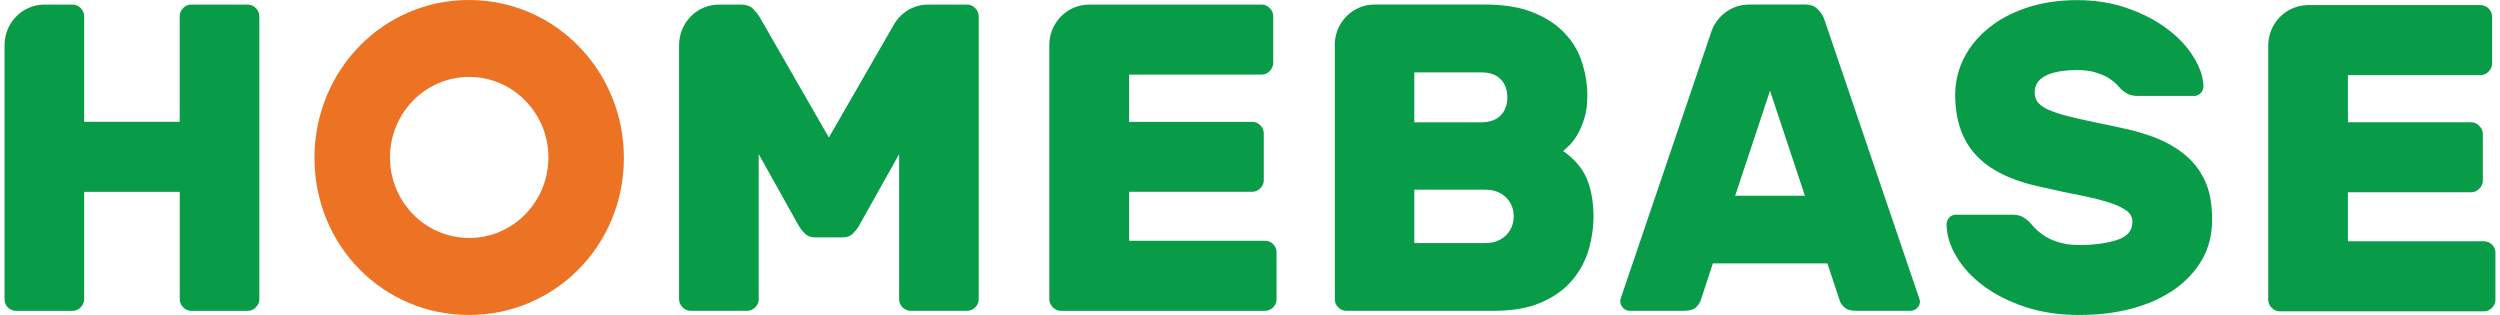
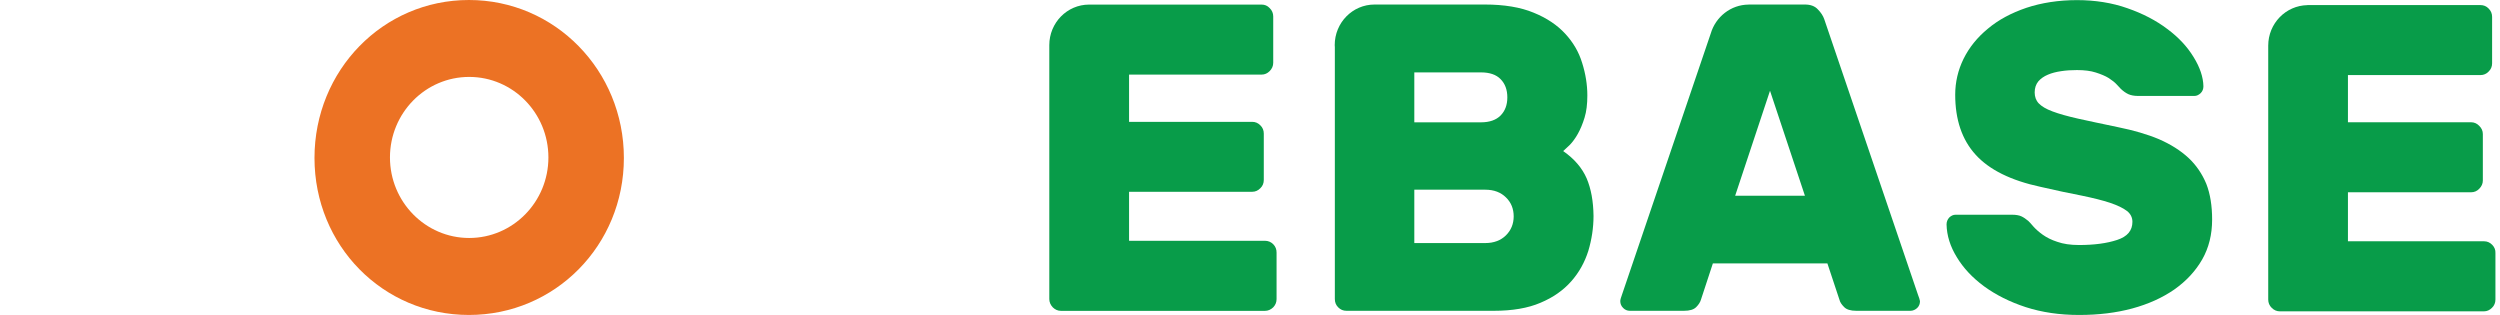
<svg xmlns="http://www.w3.org/2000/svg" width="254" height="32" viewBox="0 0 254 32" fill="none">
  <path d="M47.669 24.179C43.229 24.179 39.62 20.511 39.62 15.997C39.62 11.483 43.223 7.815 47.669 7.815C52.115 7.815 55.718 11.483 55.718 15.997C55.718 20.517 52.109 24.179 47.669 24.179ZM47.645 -3.8147e-05C38.9 -3.8147e-05 31.952 7.156 31.952 16.047C31.952 24.937 38.9 32 47.645 32C56.389 32 63.386 24.931 63.386 16.047C63.386 7.162 56.383 -3.8147e-05 47.645 -3.8147e-05Z" fill="#EC7224" />
  <path d="M176.291 19.889L179.833 9.22L183.381 19.889H176.291ZM194.861 29.93L185.336 1.927C185.225 1.61 185.004 1.268 184.703 0.964C184.395 0.622 183.953 0.46 183.375 0.46H177.68C177.68 0.46 177.662 0.466 177.656 0.466C175.842 0.479 174.311 1.716 173.813 3.401L164.798 29.93C164.687 30.234 164.62 30.446 164.62 30.595C164.62 30.862 164.718 31.099 164.915 31.291C165.093 31.471 165.321 31.577 165.585 31.577H171.095C171.673 31.577 172.091 31.453 172.343 31.192C172.589 30.943 172.743 30.694 172.81 30.464L174.028 26.759H185.662L186.892 30.464C186.947 30.694 187.101 30.937 187.359 31.192C187.599 31.447 188.017 31.577 188.595 31.577H194.105C194.363 31.577 194.597 31.465 194.787 31.291C194.984 31.099 195.07 30.862 195.07 30.595C195.039 30.446 194.984 30.228 194.861 29.93Z" fill="#089C49" />
  <path d="M222.348 16.04C221.543 15.294 220.54 14.66 219.354 14.144C218.161 13.64 216.752 13.236 215.16 12.913C213.567 12.571 212.214 12.304 211.138 12.055C210.062 11.813 209.201 11.57 208.537 11.321C207.879 11.079 207.418 10.799 207.129 10.495C206.858 10.209 206.723 9.829 206.723 9.388C206.723 8.946 206.852 8.561 207.092 8.269C207.338 7.983 207.67 7.753 208.058 7.591C208.457 7.417 208.906 7.305 209.416 7.23C209.933 7.15 210.462 7.119 211.021 7.119C211.772 7.119 212.417 7.199 212.934 7.367C213.456 7.535 213.899 7.715 214.25 7.933C214.606 8.169 214.865 8.368 215.061 8.586C215.252 8.803 215.387 8.94 215.48 9.033C215.738 9.276 215.99 9.45 216.242 9.568C216.488 9.68 216.826 9.748 217.226 9.748H222.951C223.191 9.748 223.393 9.643 223.59 9.462C223.781 9.27 223.867 9.033 223.867 8.766C223.849 7.821 223.504 6.82 222.859 5.782C222.219 4.737 221.34 3.792 220.202 2.947C219.065 2.083 217.712 1.38 216.156 0.839C214.594 0.286 212.872 0.012 211.021 0.012C209.171 0.012 207.418 0.28 205.875 0.796C204.356 1.312 203.04 2.014 201.976 2.909C200.888 3.799 200.07 4.824 199.498 5.975C198.932 7.125 198.649 8.356 198.649 9.618C198.649 12.161 199.338 14.2 200.728 15.723C202.111 17.246 204.3 18.334 207.307 18.981C208.9 19.354 210.302 19.64 211.476 19.87C212.657 20.113 213.623 20.355 214.379 20.604C215.135 20.859 215.713 21.138 216.094 21.431C216.463 21.717 216.654 22.09 216.654 22.537C216.654 23.426 216.144 24.036 215.098 24.378C214.065 24.72 212.774 24.894 211.231 24.894C210.351 24.894 209.619 24.782 209.023 24.57C208.42 24.378 207.928 24.123 207.535 23.843C207.135 23.557 206.828 23.277 206.594 23.016C206.367 22.749 206.188 22.55 206.071 22.444C205.832 22.245 205.598 22.083 205.37 21.978C205.143 21.872 204.823 21.816 204.405 21.816H198.686C198.446 21.816 198.231 21.922 198.041 22.102C197.862 22.301 197.77 22.537 197.77 22.798C197.795 23.93 198.139 25.037 198.809 26.125C199.473 27.231 200.396 28.214 201.582 29.09C202.769 29.954 204.177 30.669 205.813 31.204C207.449 31.733 209.25 32 211.237 32C213.223 32 214.994 31.782 216.636 31.341C218.284 30.893 219.71 30.247 220.928 29.401C222.127 28.549 223.068 27.542 223.75 26.348C224.42 25.167 224.752 23.818 224.752 22.313C224.752 20.921 224.562 19.708 224.162 18.683C223.75 17.688 223.148 16.786 222.348 16.04Z" fill="#089C49" />
-   <path d="M25.987 0.821C25.76 0.578 25.477 0.466 25.157 0.466H19.438C19.119 0.466 18.836 0.578 18.614 0.821C18.375 1.051 18.258 1.337 18.258 1.666V12.372H8.554V1.666C8.554 1.343 8.431 1.051 8.198 0.821C7.958 0.578 7.687 0.466 7.374 0.466H4.508C2.276 0.466 0.462 2.313 0.462 4.588V30.384C0.462 30.725 0.579 31.018 0.807 31.248C1.046 31.465 1.317 31.583 1.643 31.583H7.374C7.687 31.583 7.964 31.459 8.198 31.229C8.431 30.987 8.554 30.707 8.554 30.39V19.497H18.264V30.39C18.264 30.707 18.375 30.987 18.621 31.229C18.842 31.459 19.125 31.583 19.445 31.583H25.163C25.483 31.583 25.766 31.459 25.993 31.229C26.233 30.987 26.35 30.707 26.35 30.39V1.679C26.338 1.337 26.227 1.051 25.987 0.821Z" fill="#089C49" />
-   <path d="M99.076 0.821C98.848 0.578 98.565 0.466 98.246 0.466H94.298C92.718 0.466 91.359 1.386 90.695 2.729C90.695 2.736 90.676 2.748 90.676 2.748L84.213 13.97L77.136 1.66C77.049 1.511 76.853 1.275 76.558 0.945C76.269 0.622 75.832 0.466 75.254 0.466H73.04C70.808 0.466 68.994 2.313 68.994 4.588V30.384C68.994 30.701 69.117 30.98 69.345 31.223C69.585 31.453 69.855 31.577 70.169 31.577H75.906C76.225 31.577 76.508 31.453 76.736 31.223C76.976 30.98 77.086 30.701 77.086 30.384V15.661L81.194 23.01C81.342 23.24 81.532 23.495 81.784 23.737C82.03 23.986 82.375 24.117 82.824 24.117H85.621C86.052 24.117 86.396 23.992 86.642 23.737C86.888 23.495 87.097 23.24 87.233 23.01L91.352 15.661V30.384C91.352 30.701 91.463 30.98 91.691 31.223C91.93 31.453 92.201 31.577 92.533 31.577H98.258C98.578 31.577 98.854 31.453 99.088 31.223C99.328 30.98 99.439 30.701 99.439 30.384V1.672C99.426 1.337 99.316 1.051 99.076 0.821Z" fill="#089C49" />
  <path d="M129.367 24.819C129.127 24.577 128.844 24.465 128.53 24.465H114.713V19.485H127.221C127.54 19.485 127.811 19.367 128.051 19.124C128.291 18.894 128.401 18.608 128.401 18.285V13.572C128.401 13.249 128.291 12.963 128.051 12.733C127.811 12.49 127.54 12.379 127.221 12.379H114.713V7.579H128.18C128.5 7.579 128.77 7.454 128.998 7.224C129.237 6.982 129.36 6.702 129.36 6.379V1.666C129.36 1.343 129.237 1.051 128.998 0.821C128.77 0.578 128.5 0.466 128.18 0.466H110.655C108.423 0.466 106.609 2.307 106.609 4.588V30.384C106.609 30.701 106.732 30.98 106.965 31.229C107.205 31.459 107.47 31.583 107.802 31.583H128.518C128.832 31.583 129.115 31.459 129.354 31.229C129.588 30.987 129.699 30.707 129.699 30.384V25.671C129.705 25.341 129.594 25.055 129.367 24.819Z" fill="#089C49" />
  <path d="M153.004 23.911C152.481 24.427 151.774 24.695 150.907 24.695H143.694V19.273H150.907C151.78 19.273 152.487 19.541 153.004 20.057C153.533 20.567 153.791 21.219 153.791 21.99C153.785 22.755 153.527 23.389 153.004 23.911ZM143.694 7.355H150.464C151.344 7.355 152.014 7.579 152.463 8.045C152.918 8.505 153.145 9.121 153.145 9.892C153.145 10.662 152.918 11.266 152.463 11.732C152.008 12.192 151.344 12.428 150.464 12.428H143.694V7.355ZM161.207 18.129C160.752 17.079 159.959 16.14 158.821 15.35C158.993 15.201 159.221 14.983 159.51 14.704C159.78 14.418 160.051 14.057 160.309 13.597C160.567 13.137 160.801 12.577 160.992 11.95C161.188 11.315 161.274 10.569 161.274 9.699C161.274 8.605 161.096 7.498 160.746 6.391C160.407 5.272 159.829 4.296 159.024 3.426C158.218 2.549 157.148 1.828 155.814 1.287C154.48 0.734 152.819 0.46 150.87 0.46H139.654C137.422 0.46 135.608 2.3 135.608 4.582C135.608 4.657 135.614 4.725 135.62 4.793V30.384C135.62 30.719 135.731 30.993 135.958 31.223C136.198 31.465 136.469 31.577 136.801 31.577H151.786C153.643 31.577 155.236 31.31 156.509 30.763C157.8 30.222 158.833 29.494 159.639 28.581C160.438 27.679 161.01 26.641 161.373 25.491C161.717 24.34 161.902 23.147 161.902 21.941C161.883 20.448 161.656 19.192 161.207 18.129Z" fill="#089C49" />
  <path d="M253.204 24.869C252.964 24.626 252.694 24.514 252.374 24.514H238.551V19.534H251.07C251.372 19.534 251.661 19.422 251.888 19.18C252.128 18.944 252.257 18.658 252.257 18.341V13.622C252.257 13.299 252.134 13.025 251.888 12.783C251.661 12.546 251.378 12.422 251.07 12.422H238.551V7.628H252.017C252.337 7.628 252.62 7.51 252.847 7.268C253.087 7.038 253.198 6.752 253.198 6.429V1.716C253.198 1.393 253.087 1.107 252.847 0.87C252.62 0.628 252.337 0.516 252.017 0.516H234.455C234.455 0.516 234.443 0.516 234.437 0.522C232.235 0.56 230.452 2.381 230.452 4.638V30.433C230.452 30.75 230.563 31.043 230.803 31.273C231.042 31.515 231.313 31.633 231.645 31.633H252.355C252.675 31.633 252.946 31.515 253.186 31.273C253.425 31.043 253.536 30.756 253.536 30.433V25.714C253.554 25.397 253.444 25.111 253.204 24.869Z" fill="#089C49" />
</svg>